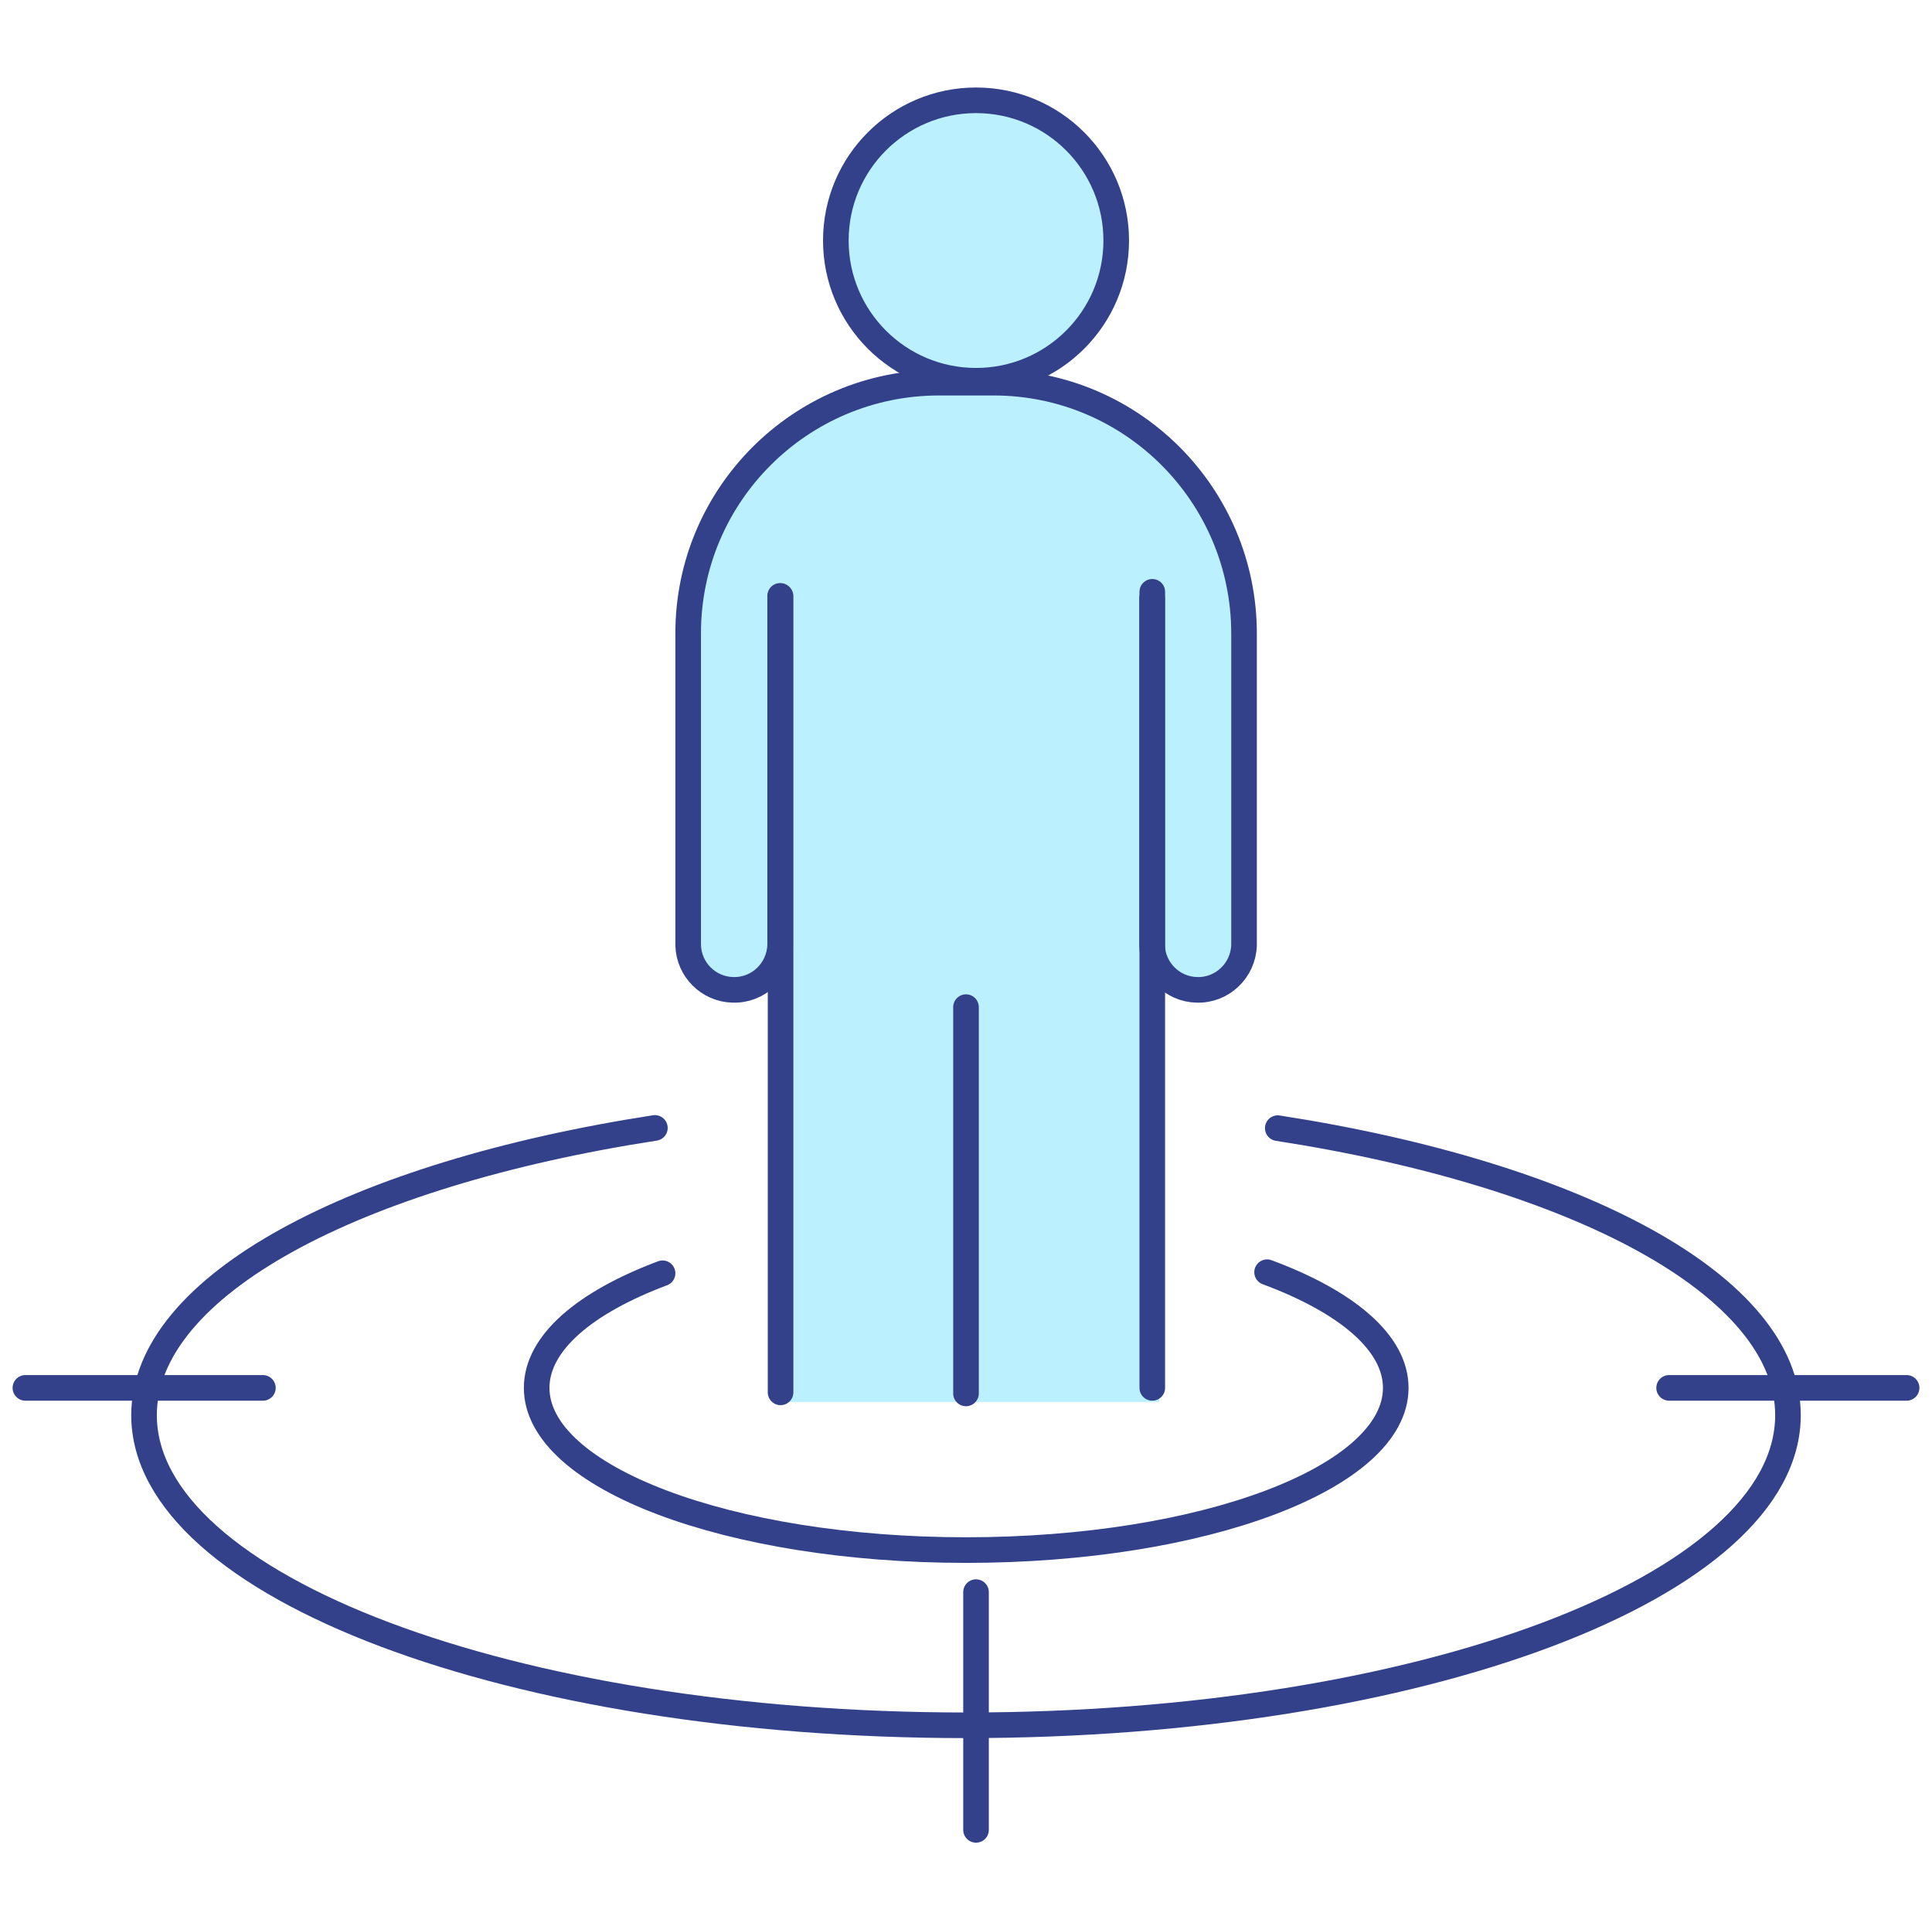
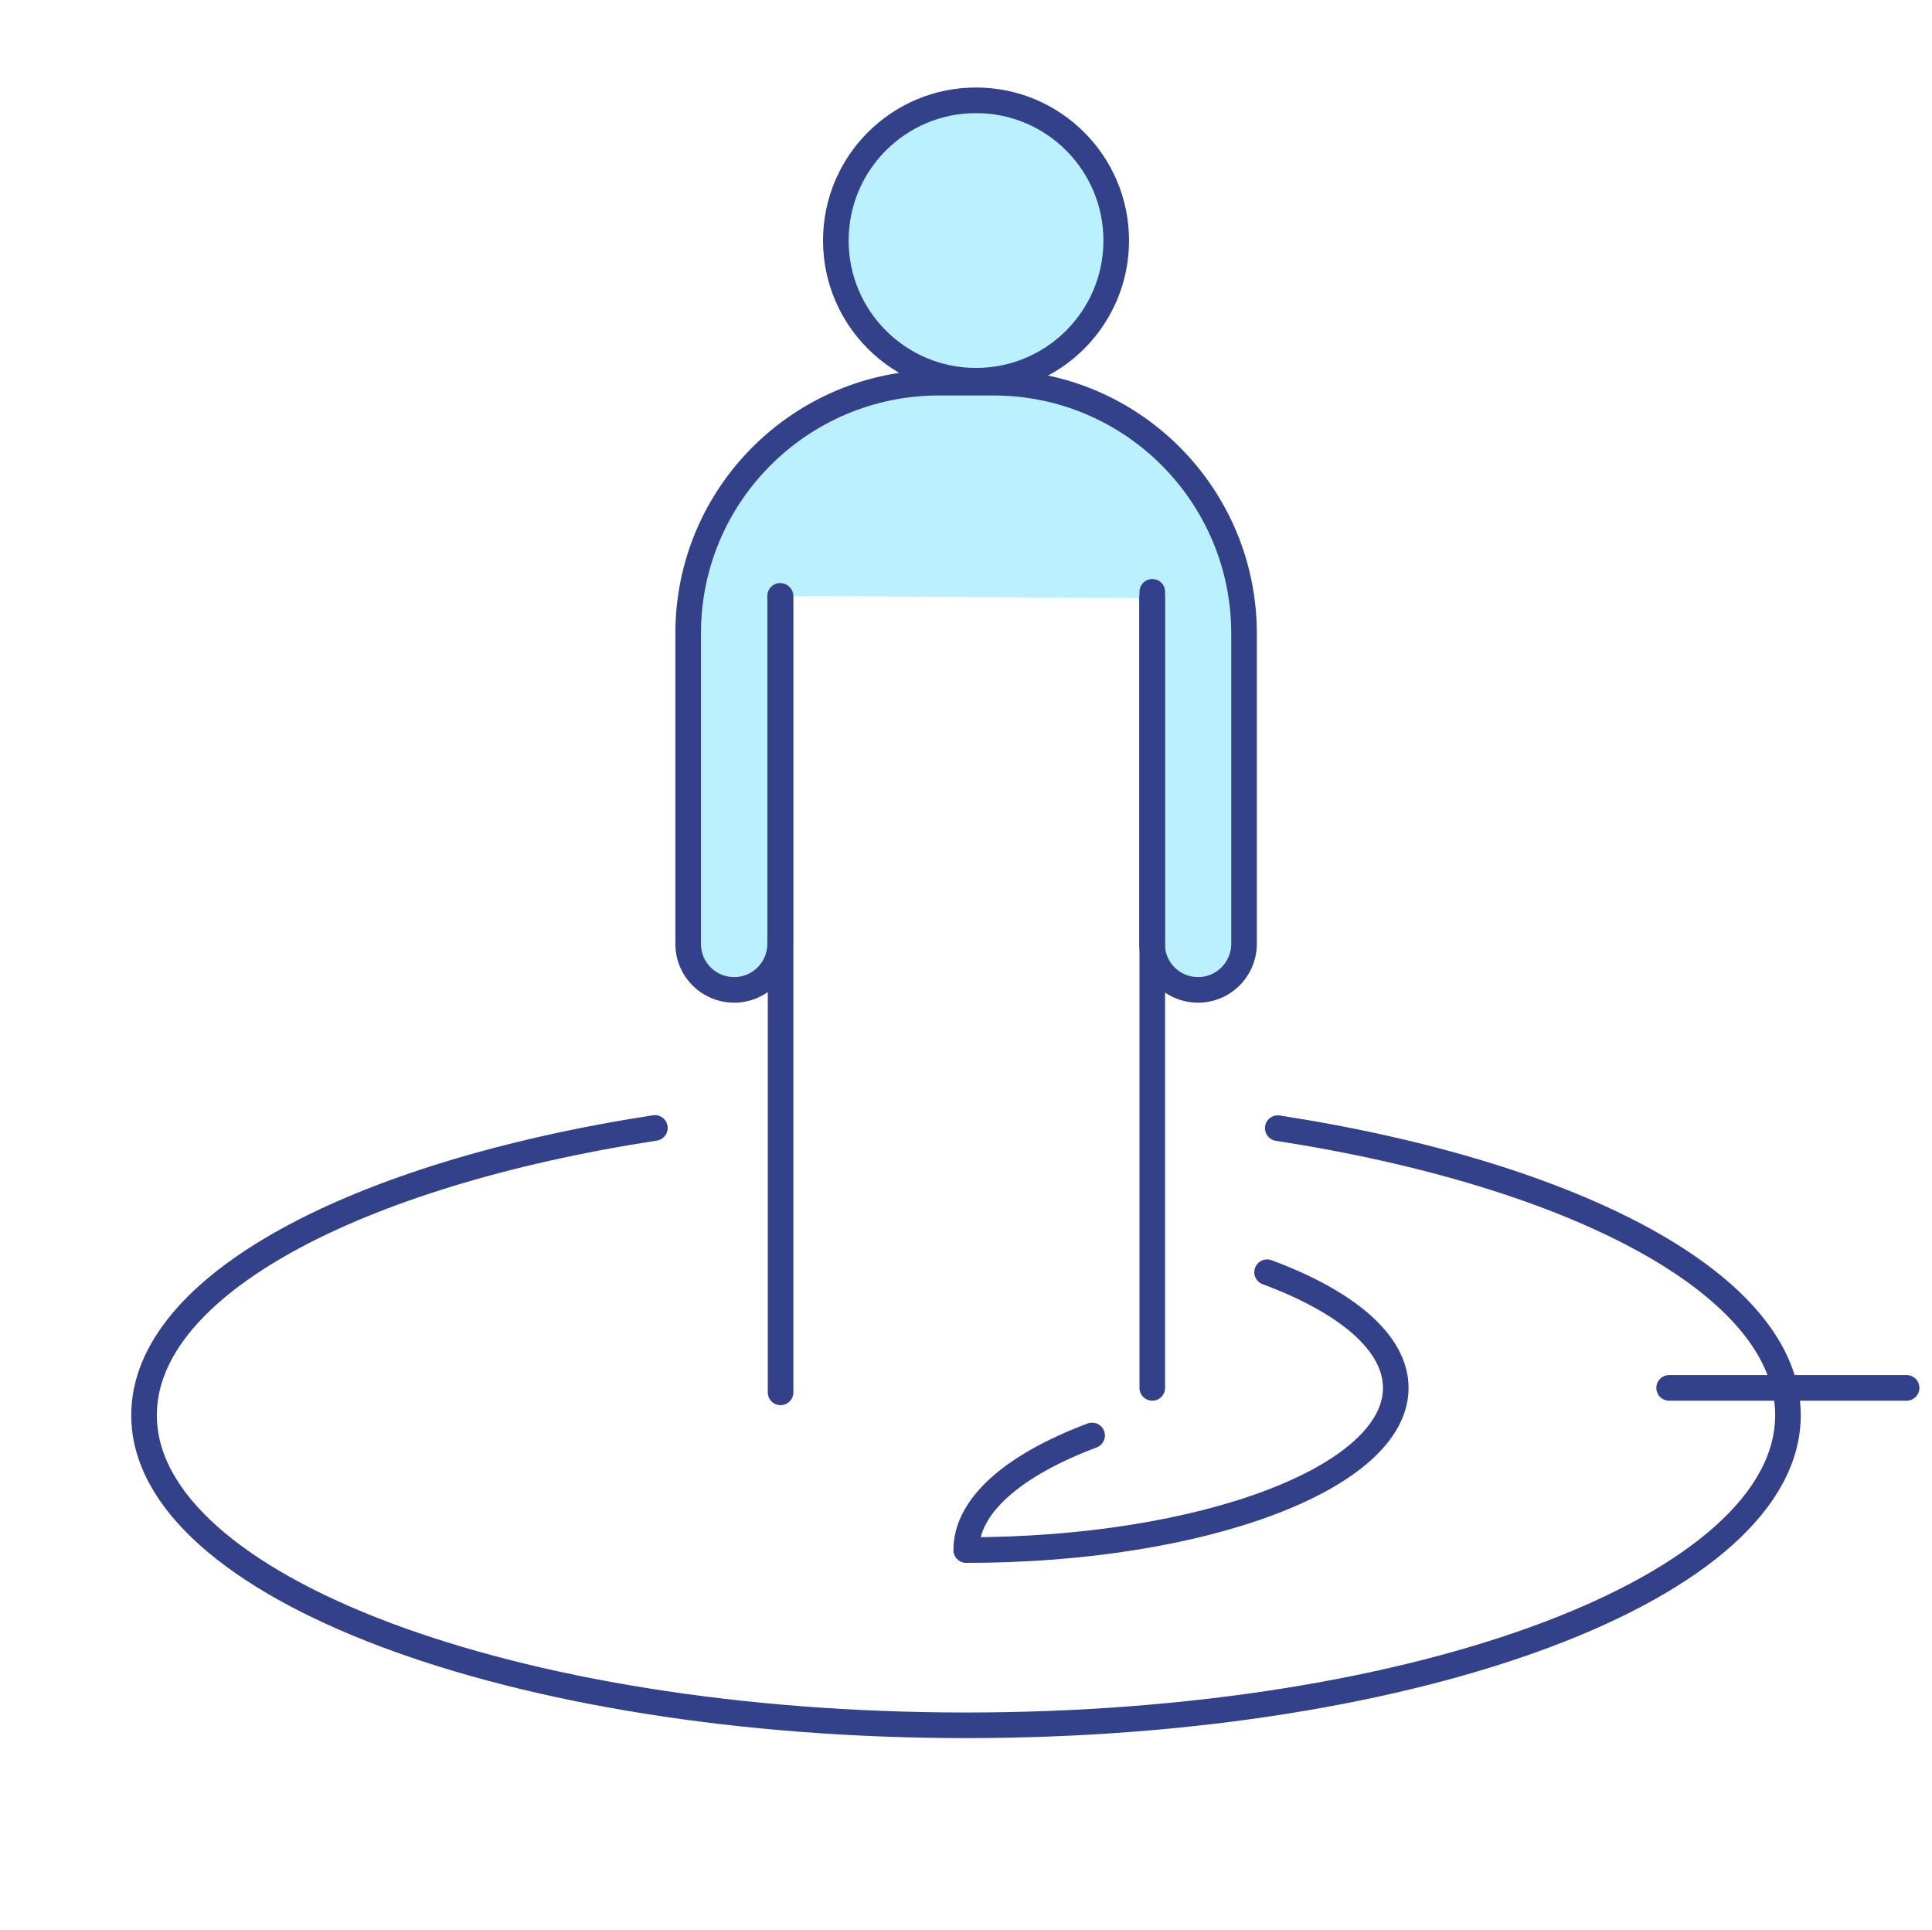
<svg xmlns="http://www.w3.org/2000/svg" id="Ebene_2" data-name="Ebene 2" viewBox="0 0 90.54 90.44">
  <defs>
    <style>
      .cls-1 {
        stroke-width: 0px;
      }

      .cls-1, .cls-2 {
        fill: #bbf1ff;
      }

      .cls-3 {
        fill: none;
      }

      .cls-3, .cls-2 {
        stroke: #32418a;
        stroke-linecap: round;
        stroke-linejoin: round;
        stroke-width: 1.2px;
      }
    </style>
  </defs>
-   <rect class="cls-1" x="36.33" y="24.41" width="18" height="41.28" />
-   <path class="cls-3" d="m59.38,59.61c3.72,1.38,6.03,3.3,6.03,5.42,0,4.2-9.01,7.6-20.13,7.6s-20.13-3.4-20.13-7.6c0-2.1,2.25-4,5.9-5.37" />
+   <path class="cls-3" d="m59.38,59.61c3.72,1.38,6.03,3.3,6.03,5.42,0,4.2-9.01,7.6-20.13,7.6c0-2.1,2.25-4,5.9-5.37" />
  <path class="cls-3" d="m59.88,52.86c14.03,2.17,23.91,7.38,23.91,13.45,0,8.03-17.24,14.53-38.52,14.53s-38.52-6.51-38.52-14.53c0-6.08,9.89-11.29,23.94-13.46" />
  <path class="cls-2" d="m36.56,27.92s0,.07,0,.11v16.26c-.04,1.19-1.03,2.13-2.22,2.09-1.14-.03-2.06-.95-2.09-2.09v-14.62c0-6.48,5.26-11.73,11.74-11.74h2.57c6.48,0,11.73,5.26,11.74,11.74v14.62c-.04,1.19-1.03,2.13-2.22,2.09-1.14-.03-2.06-.95-2.09-2.09v-16.26" />
  <line class="cls-3" x1="36.58" y1="27.94" x2="36.58" y2="65.24" />
  <line class="cls-3" x1="54" y1="27.73" x2="54" y2="65.03" />
  <circle class="cls-2" cx="45.74" cy="11.27" r="6.57" />
-   <line class="cls-3" x1="45.27" y1="47.19" x2="45.27" y2="65.29" />
-   <line class="cls-3" x1="1.19" y1="65.03" x2="12.32" y2="65.03" />
  <line class="cls-3" x1="78.22" y1="65.03" x2="89.35" y2="65.03" />
-   <line class="cls-3" x1="45.74" y1="74.6" x2="45.74" y2="85.74" />
</svg>